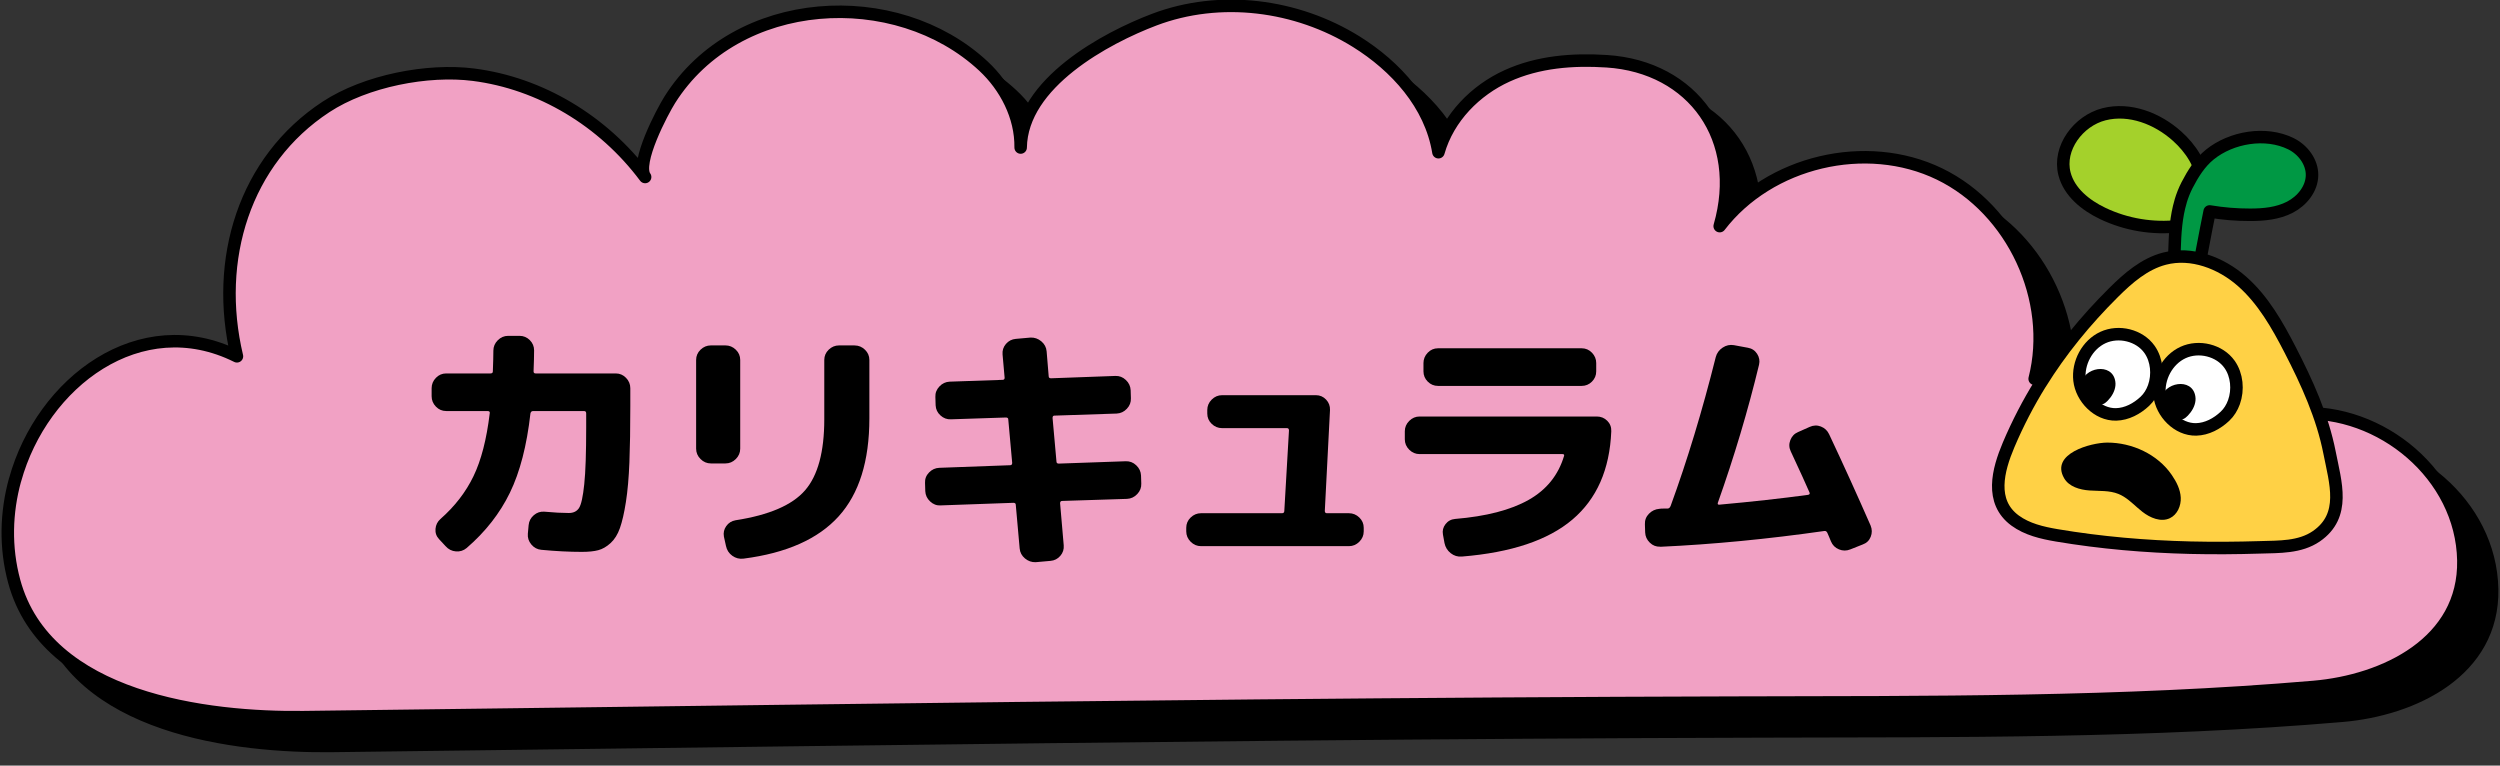
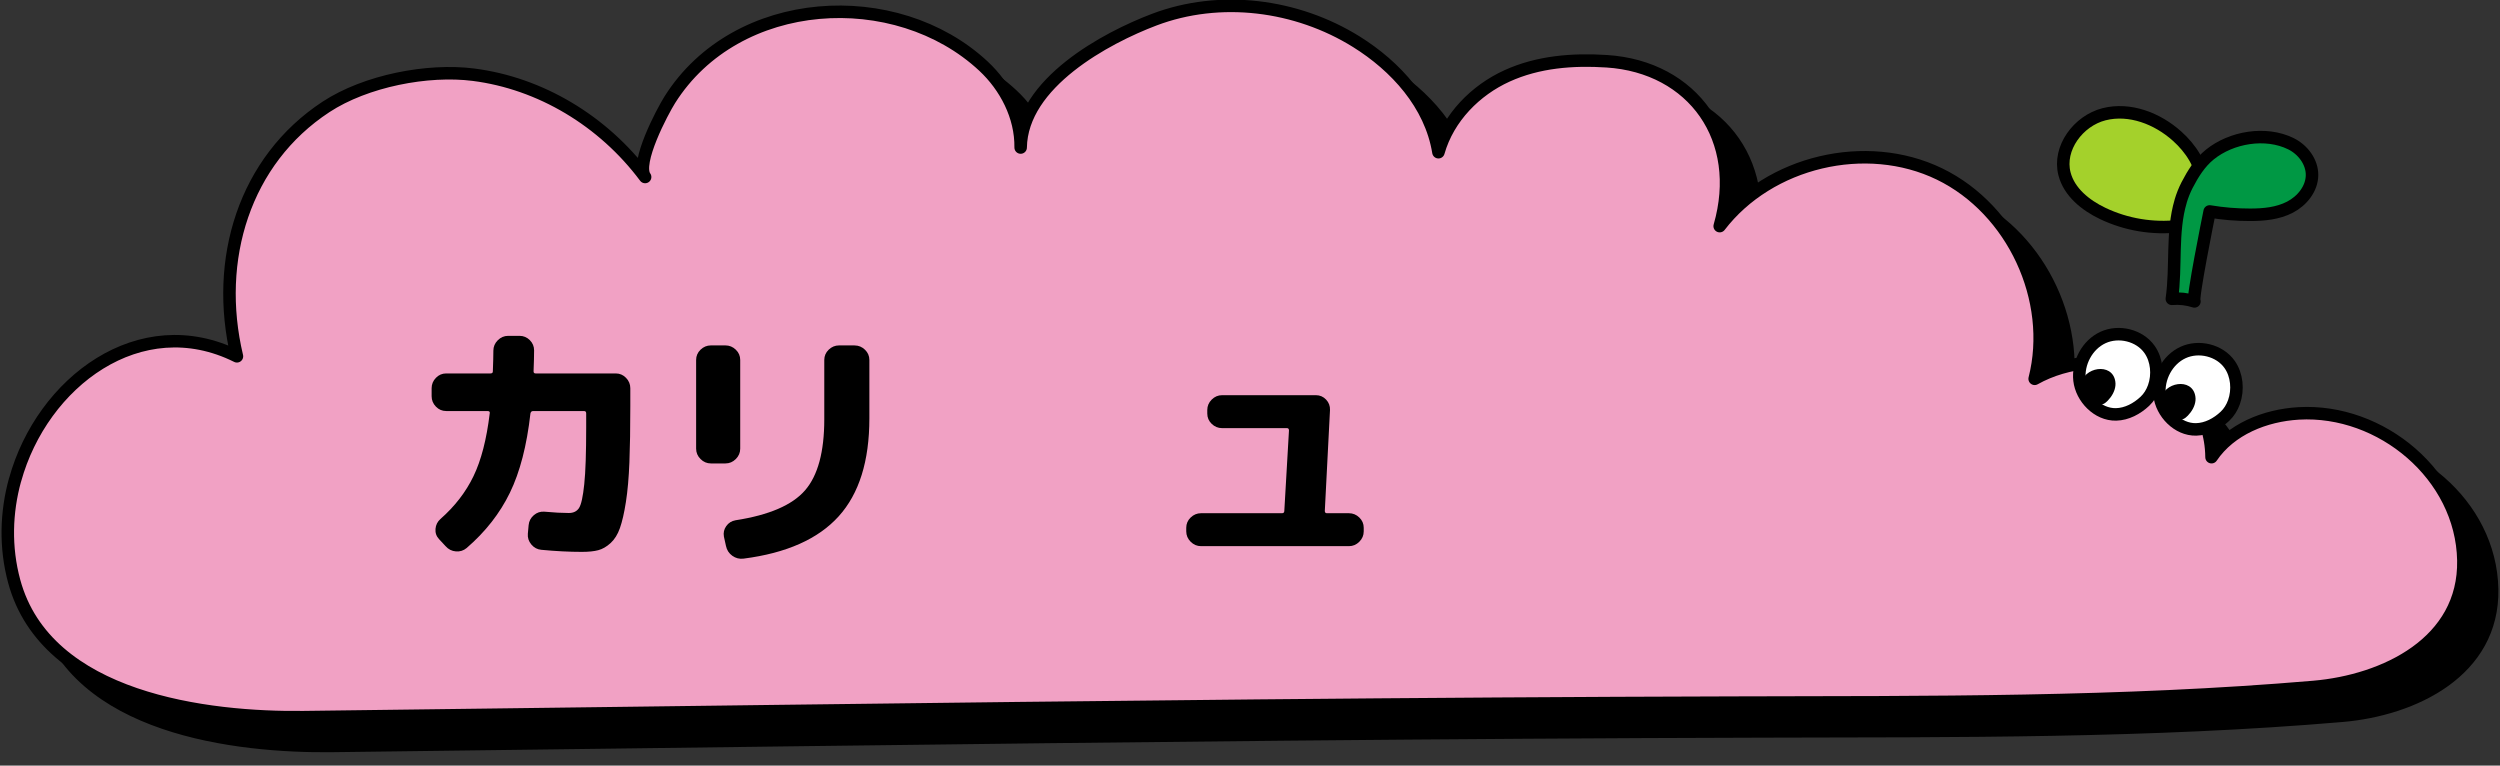
<svg xmlns="http://www.w3.org/2000/svg" id="a" viewBox="0 0 800 245">
  <rect x="0" y="0" width="800" height="245" fill="#333333" stroke="none" />
  <defs>
    <style>.b{fill:#a4d12b;}.b,.c,.d,.e,.f,.g{stroke:#000;stroke-linecap:round;stroke-linejoin:round;stroke-width:4px;}.c{fill:#009844;}.d{fill:#fff;}.e{fill:#ffd145;}.f{fill:#f1a1c4;}</style>
  </defs>
  <g>
    <path class="g" d="M14.02,162.79c8.64-31.34,40.08-54.97,71-39.57-7.38-30.99,2.42-62.71,28.5-79.81,12.75-8.36,32.53-12.18,47.21-10.3,21.33,2.72,41.47,14.73,54.91,32.73-3.28-4.4,5.59-21.05,7.89-24.7,21.33-33.87,72.4-36.85,100.4-10.75,7,6.53,12.02,16.03,11.88,26.03,.31-20.71,27.47-35.13,42.72-40.91,21.06-7.99,45.55-4.87,64.7,7.06,12.53,7.81,23.76,19.98,26.27,35.35,3.18-11.17,11.94-19.86,21.93-24.41,9.99-4.56,21.11-5.4,31.92-4.7,27.7,1.79,44.18,24.89,36.15,52.76,15.86-20.71,46.86-28.07,70.33-16.69,23.47,11.38,36.9,40.28,30.46,65.55,21.06-11.85,56.29-4.39,56.6,25.08,6.04-8.94,17.13-13.39,27.9-14.01,26.35-1.52,52.17,19.83,52.69,47.01,.5,26.25-25.1,38.58-47.96,40.53-61.66,5.27-123.32,4.85-185.05,5.01-101.79,.26-203.58,1.41-305.36,2.7-50.89,.64-101.79,1.33-152.68,1.95-30.74,.38-82.41-5.63-92.68-43.45-2.96-10.91-2.6-22.11,.26-32.47Z" />
    <path class="f" d="M4.82,153.59c8.64-31.34,40.08-54.97,71-39.57-7.38-30.99,2.42-62.71,28.5-79.81,12.75-8.36,32.53-12.18,47.21-10.3,21.33,2.72,41.47,14.73,54.91,32.73-3.28-4.4,5.59-21.05,7.89-24.7C235.66-1.94,286.74-4.92,314.73,21.18c7,6.53,12.02,16.03,11.88,26.03,.31-20.71,27.47-35.13,42.72-40.91,21.06-7.99,45.55-4.87,64.7,7.06,12.53,7.81,23.76,19.98,26.27,35.35,3.18-11.17,11.94-19.86,21.93-24.41,9.99-4.56,21.11-5.4,31.92-4.7,27.7,1.79,44.18,24.89,36.15,52.76,15.86-20.71,46.86-28.07,70.33-16.69,23.47,11.38,36.9,40.28,30.46,65.55,21.06-11.85,56.29-4.39,56.6,25.08,6.04-8.94,17.13-13.39,27.9-14.01,26.35-1.52,52.17,19.83,52.69,47.01,.5,26.25-25.1,38.58-47.96,40.53-61.66,5.27-123.32,4.85-185.05,5.01-101.79,.26-203.58,1.41-305.36,2.7-50.89,.64-101.79,1.33-152.68,1.95-30.74,.38-82.41-5.63-92.68-43.45-2.96-10.91-2.6-22.11,.26-32.47Z" />
    <g>
      <g>
        <path class="b" d="M704.93,58.51c-.42-5.81-3.91-11.04-8.25-14.93-6.3-5.67-15.17-9.11-23.39-7.02s-14.77,10.86-12.65,19.07c1.52,5.87,6.75,10.06,12.22,12.67,7.53,3.6,16.08,5.02,24.37,4.06" />
        <path class="c" d="M697.81,64.42c-2.94,9.85-1.34,20.89-2.82,31.2,2.43-.21,4.9,.07,7.23,.83-.88-.29,4.47-26.86,4.87-28.79,4.27,.72,8.61,1.08,12.94,1.07,4.37,0,8.87-.42,12.75-2.43,3.88-2.01,7.04-5.9,7.07-10.27,.03-4.26-2.95-8.17-6.78-10.05-8.04-3.95-19.02-2.12-25.94,3.49-3.18,2.57-5.39,6.14-7.27,9.77-.86,1.68-1.54,3.41-2.06,5.17Z" />
-         <path class="e" d="M652.92,122.74c-3.85,6.2-7.25,12.74-10.18,19.66-3.39,8.02-6.1,18.15,2.08,24.17,3.84,2.82,8.65,3.94,13.35,4.74,14.12,2.38,28.42,3.6,42.73,3.95,7.44,.18,14.89,.12,22.33-.11,6.08-.19,12.74,.06,17.99-3.54,9.63-6.63,6.11-17.2,4.24-26.75-2.28-11.6-7.24-22.49-12.63-32.94-4.11-7.97-8.65-15.97-15.38-21.89-6.74-5.93-16.13-9.52-24.82-7.26-6.41,1.66-11.63,6.21-16.32,10.88-9.02,8.97-16.85,18.56-23.38,29.1Z" />
        <g>
          <path class="d" d="M714.87,128.69c1.41-3.95,.98-8.71-1.4-12.08-3.21-4.54-9.85-6.14-14.9-3.81-5.05,2.33-8.13,8.18-7.5,13.7,.64,5.62,5.78,11.04,11.69,10.91,3.45-.08,6.7-1.83,9.22-4.2,1.31-1.23,2.27-2.8,2.89-4.52Z" />
          <path d="M702.55,128.24c.05-.47,.04-.95-.04-1.43-.99-6.2-10.34-4.5-11.02,1.1-.43,3.52,1.71,6.17,5.3,6.44,.6,.05,1.22,0,1.78-.22,.6-.24,1.11-.68,1.56-1.15,1.25-1.3,2.24-2.99,2.42-4.75Z" />
        </g>
        <g>
          <path class="d" d="M689.25,123.89c1.41-3.95,.98-8.71-1.4-12.08-3.21-4.54-9.85-6.14-14.9-3.81-5.05,2.33-8.13,8.18-7.5,13.7,.64,5.62,5.78,11.04,11.69,10.91,3.45-.08,6.7-1.83,9.22-4.2,1.31-1.23,2.27-2.8,2.89-4.52Z" />
          <path d="M676.93,123.44c.05-.47,.04-.95-.04-1.43-.99-6.2-10.34-4.5-11.02,1.1-.43,3.52,1.71,6.17,5.3,6.44,.6,.05,1.22,0,1.78-.22,.6-.24,1.11-.68,1.56-1.15,1.25-1.3,2.24-2.99,2.42-4.75Z" />
        </g>
      </g>
-       <path d="M684.11,162.56c.47,.41,.94,.81,1.42,1.19,2.51,1.97,5.95,3.43,8.83,2.07,2.38-1.13,3.61-3.96,3.48-6.59-.13-2.63-1.39-5.08-2.88-7.25-4.53-6.62-12.71-10.37-20.64-10.35-5.24,.02-18.32,3.55-13.8,11.4,1.56,2.71,4.99,3.7,8.11,3.92s6.37-.06,9.27,1.11c2.38,.96,4.25,2.79,6.2,4.5Z" />
    </g>
  </g>
  <g>
    <path d="M142.77,131.53c-1.27,0-2.37-.47-3.28-1.41-.91-.94-1.37-2.05-1.37-3.32v-2.57c0-1.27,.46-2.38,1.37-3.32,.91-.94,2-1.41,3.28-1.41h14.19c.5,0,.75-.22,.75-.66,.11-2.88,.17-5.09,.17-6.64,0-1.27,.47-2.38,1.41-3.32s2.05-1.41,3.32-1.41h3.65c1.27,0,2.37,.46,3.28,1.37s1.37,2.01,1.37,3.28c0,1.61-.06,3.85-.17,6.72,0,.44,.22,.66,.66,.66h25.65c1.27,0,2.37,.47,3.28,1.41,.91,.94,1.37,2.05,1.37,3.32v5.81c0,7.03-.1,13-.29,17.93-.2,4.93-.57,9.14-1.12,12.66-.55,3.51-1.19,6.29-1.91,8.34-.72,2.05-1.72,3.65-2.99,4.81-1.27,1.16-2.59,1.92-3.94,2.28-1.36,.36-3.11,.54-5.27,.54-3.98,0-8.3-.22-12.95-.66-1.27-.11-2.34-.68-3.2-1.7-.86-1.02-1.23-2.17-1.12-3.44l.25-2.74c.11-1.27,.66-2.34,1.66-3.2,1-.86,2.13-1.23,3.4-1.12,3.1,.28,5.7,.42,7.8,.42,1.49,0,2.59-.54,3.28-1.62,.69-1.08,1.25-3.61,1.66-7.59,.42-3.98,.62-10.07,.62-18.26v-4.4c0-.5-.22-.75-.66-.75h-16.35c-.44,0-.72,.25-.83,.75-1.16,10.29-3.35,18.75-6.56,25.36-3.21,6.61-7.83,12.52-13.86,17.72-1,.83-2.14,1.19-3.44,1.08-1.3-.11-2.39-.66-3.28-1.66l-2.08-2.24c-.89-.94-1.27-2.05-1.16-3.32,.11-1.27,.64-2.32,1.58-3.15,4.59-4.04,8.12-8.6,10.58-13.7,2.46-5.09,4.19-11.79,5.19-20.09,.11-.5-.11-.75-.66-.75h-13.28Z" />
    <path d="M227.49,148.3c-1.27,0-2.38-.47-3.32-1.41-.94-.94-1.41-2.05-1.41-3.32v-28.39c0-1.27,.47-2.37,1.41-3.28,.94-.91,2.05-1.37,3.32-1.37h4.65c1.27,0,2.38,.46,3.32,1.37,.94,.91,1.41,2.01,1.41,3.28v28.39c0,1.27-.47,2.38-1.41,3.32s-2.05,1.41-3.32,1.41h-4.65Zm45.98-37.76c1.27,0,2.38,.46,3.32,1.37,.94,.91,1.41,2.01,1.41,3.28v18.67c0,13.67-3.28,24.13-9.83,31.37-6.56,7.25-16.7,11.76-30.42,13.53-1.33,.17-2.53-.14-3.61-.91-1.08-.78-1.76-1.83-2.03-3.15l-.66-2.99c-.22-1.22,.03-2.34,.75-3.36,.72-1.02,1.71-1.65,2.99-1.87,10.73-1.66,18.15-4.86,22.24-9.59,4.09-4.73,6.14-12.3,6.14-22.7v-19.01c0-1.27,.47-2.37,1.41-3.28,.94-.91,2.05-1.37,3.32-1.37h4.98Z" />
-     <path d="M300.99,161.74c-1.27,.06-2.39-.37-3.36-1.29-.97-.91-1.48-2-1.54-3.28l-.08-2.66c-.06-1.27,.37-2.38,1.29-3.32,.91-.94,2-1.44,3.28-1.49l22.66-.83c.44,0,.66-.25,.66-.75l-1.25-13.86c0-.44-.25-.66-.75-.66l-17.6,.58c-1.27,.06-2.39-.36-3.36-1.25-.97-.88-1.48-1.96-1.54-3.24l-.08-2.66c-.06-1.27,.37-2.39,1.29-3.36,.91-.97,2-1.48,3.28-1.54l16.93-.58c.44,0,.66-.22,.66-.66l-.66-7.47c-.11-1.27,.25-2.39,1.08-3.36,.83-.97,1.88-1.51,3.15-1.62l4.73-.42c1.27-.05,2.42,.35,3.44,1.2,1.02,.86,1.59,1.92,1.7,3.2l.66,7.97c0,.44,.25,.66,.75,.66l20.58-.75c1.27-.05,2.39,.37,3.36,1.29,.97,.91,1.48,2.01,1.54,3.28l.08,2.57c.05,1.27-.37,2.39-1.29,3.36-.91,.97-2.01,1.48-3.28,1.54l-19.92,.66c-.39,0-.58,.25-.58,.75l1.25,13.94c0,.44,.25,.66,.75,.66l21.41-.75c1.27-.05,2.39,.37,3.36,1.29,.97,.91,1.48,2.01,1.54,3.28l.08,2.57c.05,1.27-.37,2.39-1.29,3.36-.91,.97-2.01,1.48-3.28,1.54l-20.75,.66c-.44,0-.66,.25-.66,.75l1.16,13.45c.11,1.27-.25,2.39-1.08,3.36-.83,.97-1.88,1.51-3.15,1.62l-4.73,.42c-1.27,.05-2.42-.35-3.44-1.2-1.02-.86-1.59-1.92-1.7-3.2l-1.24-13.94c0-.44-.25-.66-.75-.66l-23.32,.83Z" />
    <path d="M384.33,174.77c-1.27,0-2.38-.47-3.32-1.41-.94-.94-1.41-2.05-1.41-3.32v-1.16c0-1.27,.47-2.37,1.41-3.28,.94-.91,2.05-1.37,3.32-1.37h25.9c.5,0,.75-.25,.75-.75l1.49-25.73c0-.5-.22-.75-.66-.75h-20.75c-1.27,0-2.38-.46-3.32-1.37-.94-.91-1.41-2-1.41-3.28v-1.16c0-1.27,.47-2.38,1.41-3.32,.94-.94,2.05-1.41,3.32-1.41h30.05c1.27,0,2.35,.47,3.24,1.41,.88,.94,1.3,2.05,1.25,3.32l-1.66,32.29c0,.5,.22,.75,.66,.75h7.06c1.27,0,2.38,.46,3.32,1.37,.94,.91,1.41,2.01,1.41,3.28v1.16c0,1.27-.47,2.38-1.41,3.32-.94,.94-2.05,1.41-3.32,1.41h-47.31Z" />
-     <path d="M454.27,145.31c-1.27,0-2.38-.47-3.32-1.41-.94-.94-1.41-2.05-1.41-3.32v-2.57c0-1.27,.47-2.38,1.41-3.32s2.05-1.41,3.32-1.41h56.69c1.33,0,2.45,.46,3.36,1.37,.91,.91,1.34,2.03,1.29,3.36-.5,12.23-4.65,21.65-12.45,28.26-7.8,6.61-19.59,10.55-35.36,11.83-1.33,.11-2.52-.25-3.57-1.08-1.05-.83-1.72-1.91-1.99-3.24l-.5-2.74c-.22-1.22,.05-2.32,.83-3.32,.77-1,1.8-1.55,3.07-1.66,9.96-.83,17.8-2.86,23.53-6.1,5.73-3.24,9.5-7.93,11.33-14.07,.11-.39-.06-.58-.5-.58h-45.73Zm5.89-33.86h45.98c1.27,0,2.37,.47,3.28,1.41,.91,.94,1.37,2.05,1.37,3.32v2.66c0,1.27-.46,2.37-1.37,3.28-.91,.91-2.01,1.37-3.28,1.37h-45.98c-1.27,0-2.37-.46-3.28-1.37-.91-.91-1.37-2-1.37-3.28v-2.66c0-1.27,.46-2.38,1.37-3.32,.91-.94,2-1.41,3.28-1.41Z" />
-     <path d="M531.26,174.94c-1.27,.05-2.38-.37-3.32-1.29-.94-.91-1.44-2.01-1.49-3.28l-.08-2.57c-.06-1.33,.37-2.46,1.29-3.4,.91-.94,2.03-1.47,3.36-1.58,.28-.05,.71-.08,1.29-.08h1.29c.44,0,.77-.28,1-.83,5.31-14.55,10.13-30.43,14.44-47.64,.33-1.27,1.07-2.28,2.2-3.03,1.13-.75,2.34-1.01,3.61-.79l4.48,.83c1.27,.22,2.25,.87,2.95,1.95,.69,1.08,.9,2.23,.62,3.45-3.54,14.66-7.94,29.41-13.2,44.24-.11,.39,.03,.58,.42,.58,10.4-.94,19.89-1.99,28.47-3.15,.5-.11,.64-.39,.42-.83-1.05-2.43-3.04-6.81-5.98-13.11-.55-1.16-.6-2.35-.12-3.57,.47-1.22,1.29-2.08,2.45-2.57l3.73-1.66c1.22-.55,2.42-.59,3.61-.12,1.19,.47,2.06,1.29,2.61,2.45,4.54,9.63,8.96,19.37,13.28,29.22,.5,1.22,.51,2.42,.04,3.61-.47,1.19-1.32,2.01-2.53,2.45l-3.98,1.58c-1.22,.5-2.44,.5-3.65,0-1.22-.5-2.07-1.36-2.57-2.57-.11-.33-.3-.8-.58-1.41-.28-.61-.47-1.05-.58-1.33-.22-.44-.53-.63-.91-.58-18.21,2.6-35.72,4.29-52.54,5.06Z" />
  </g>
</svg>